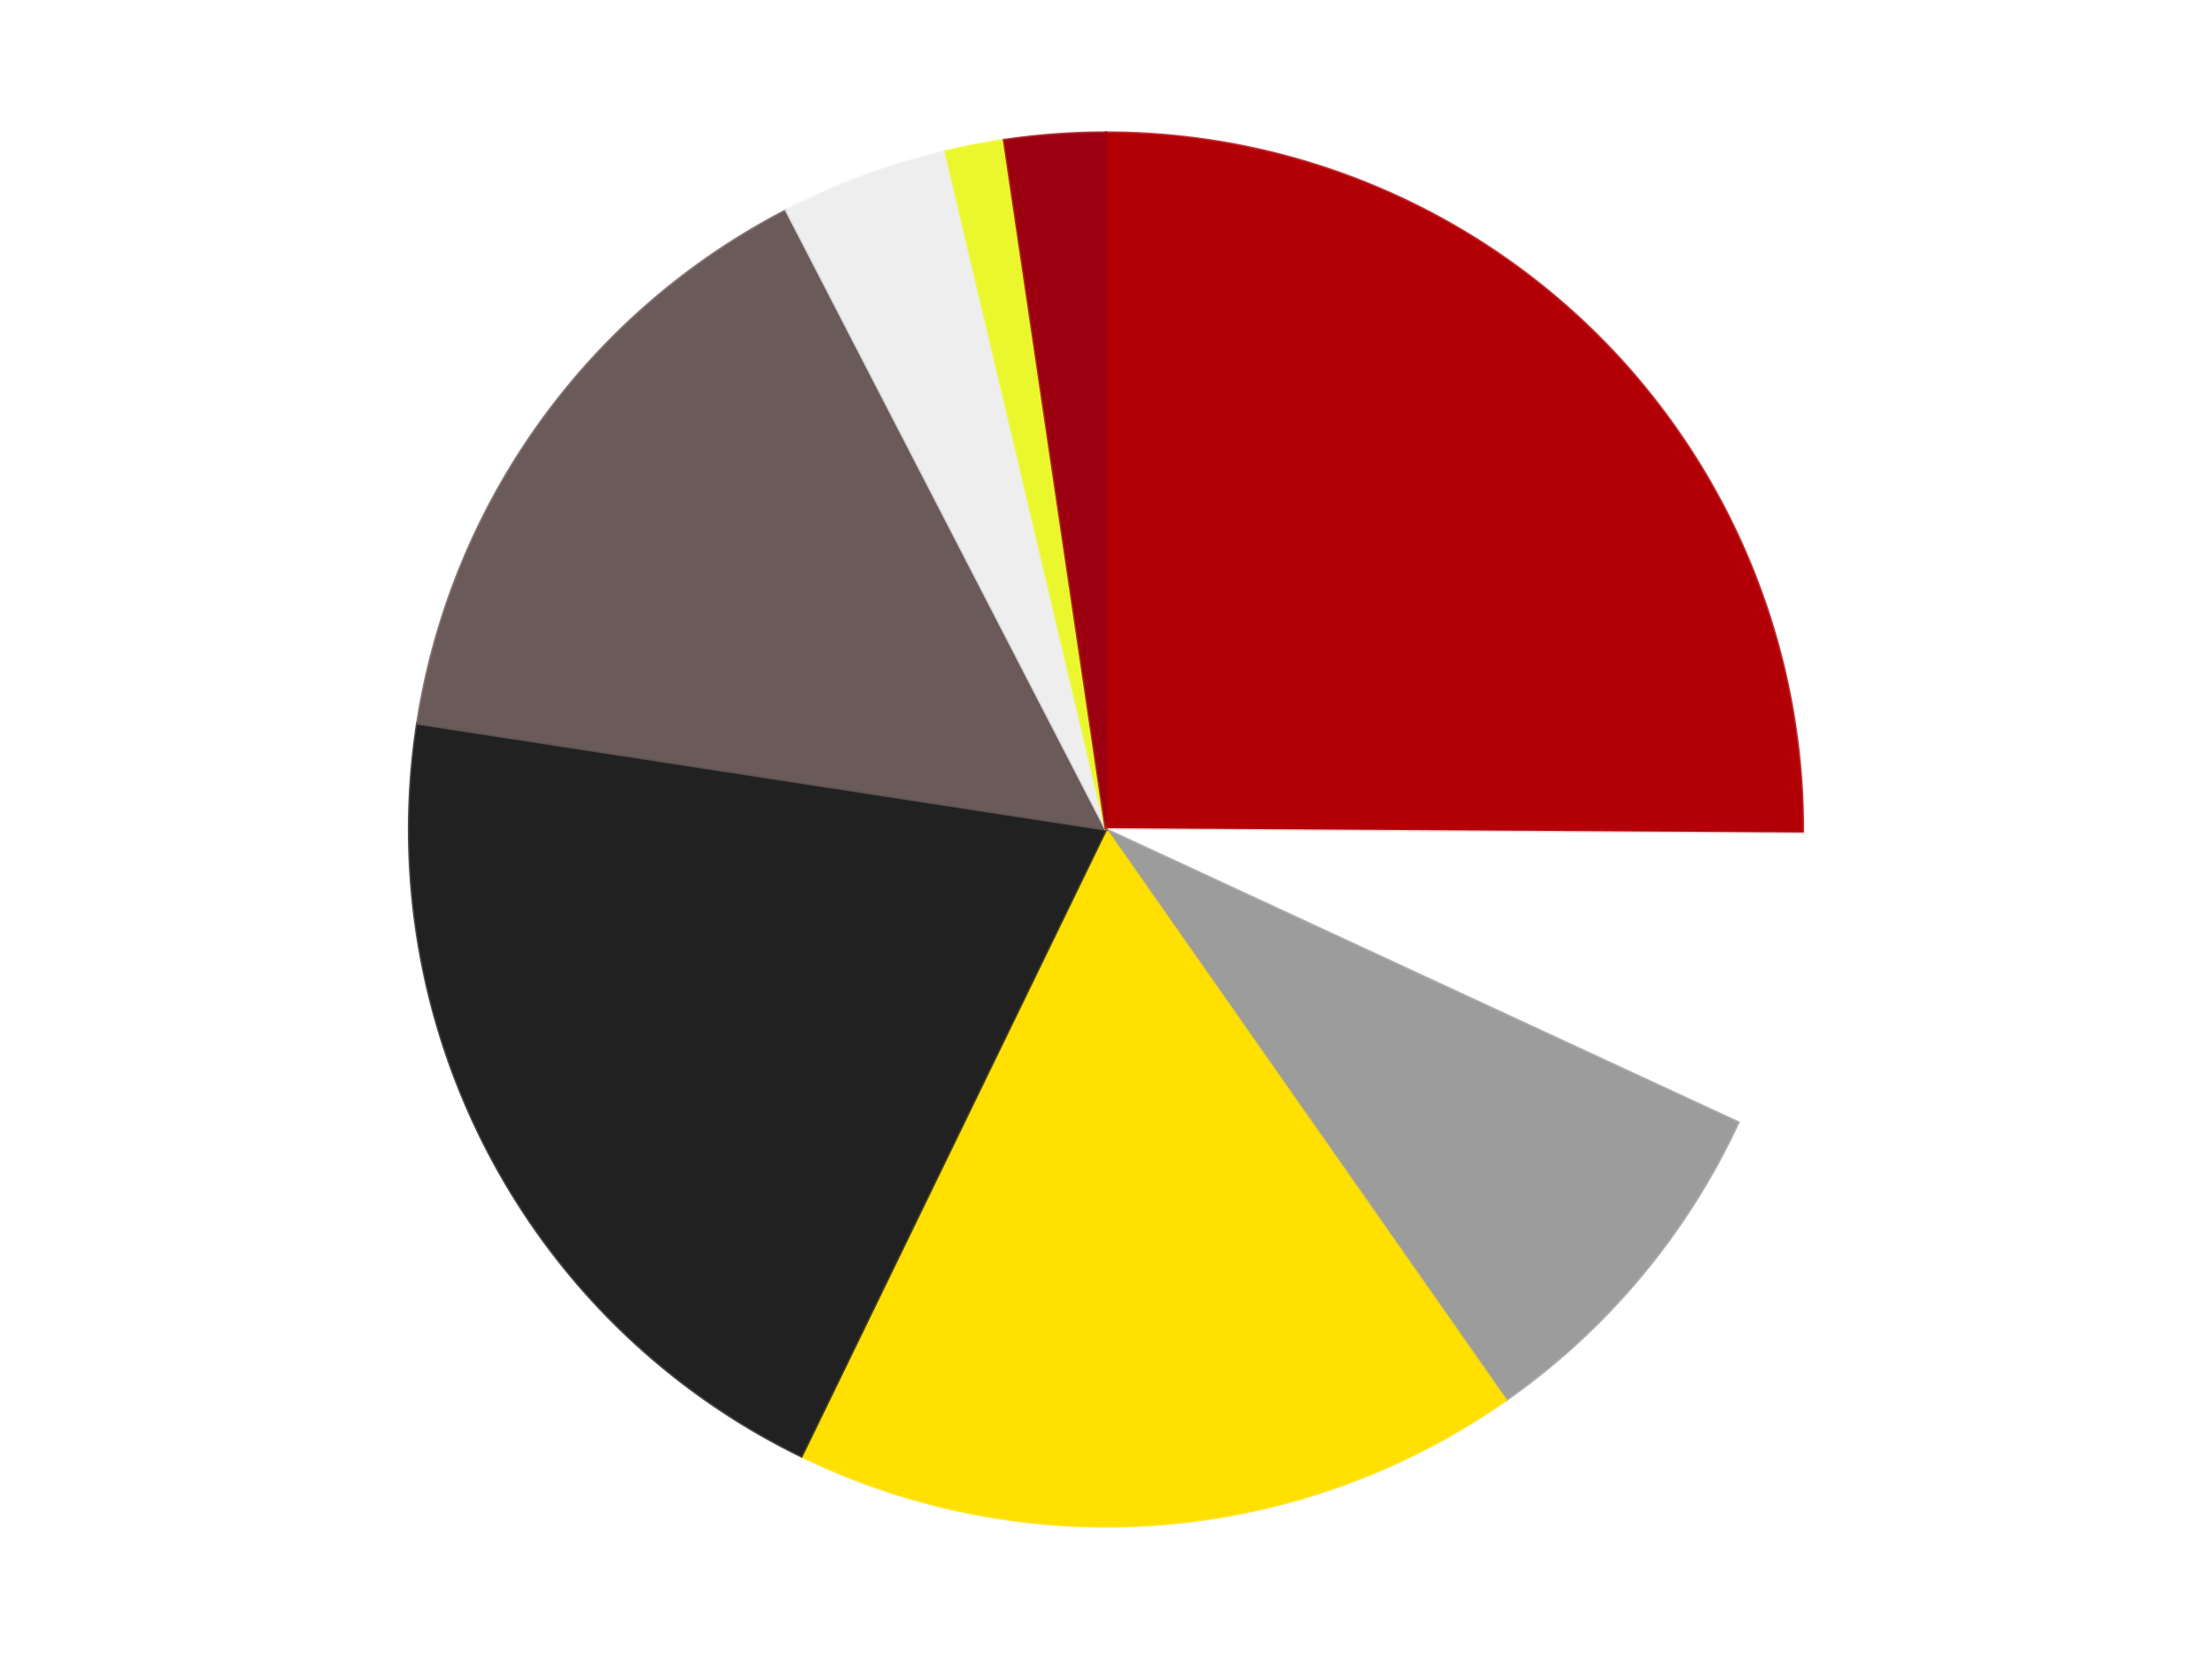
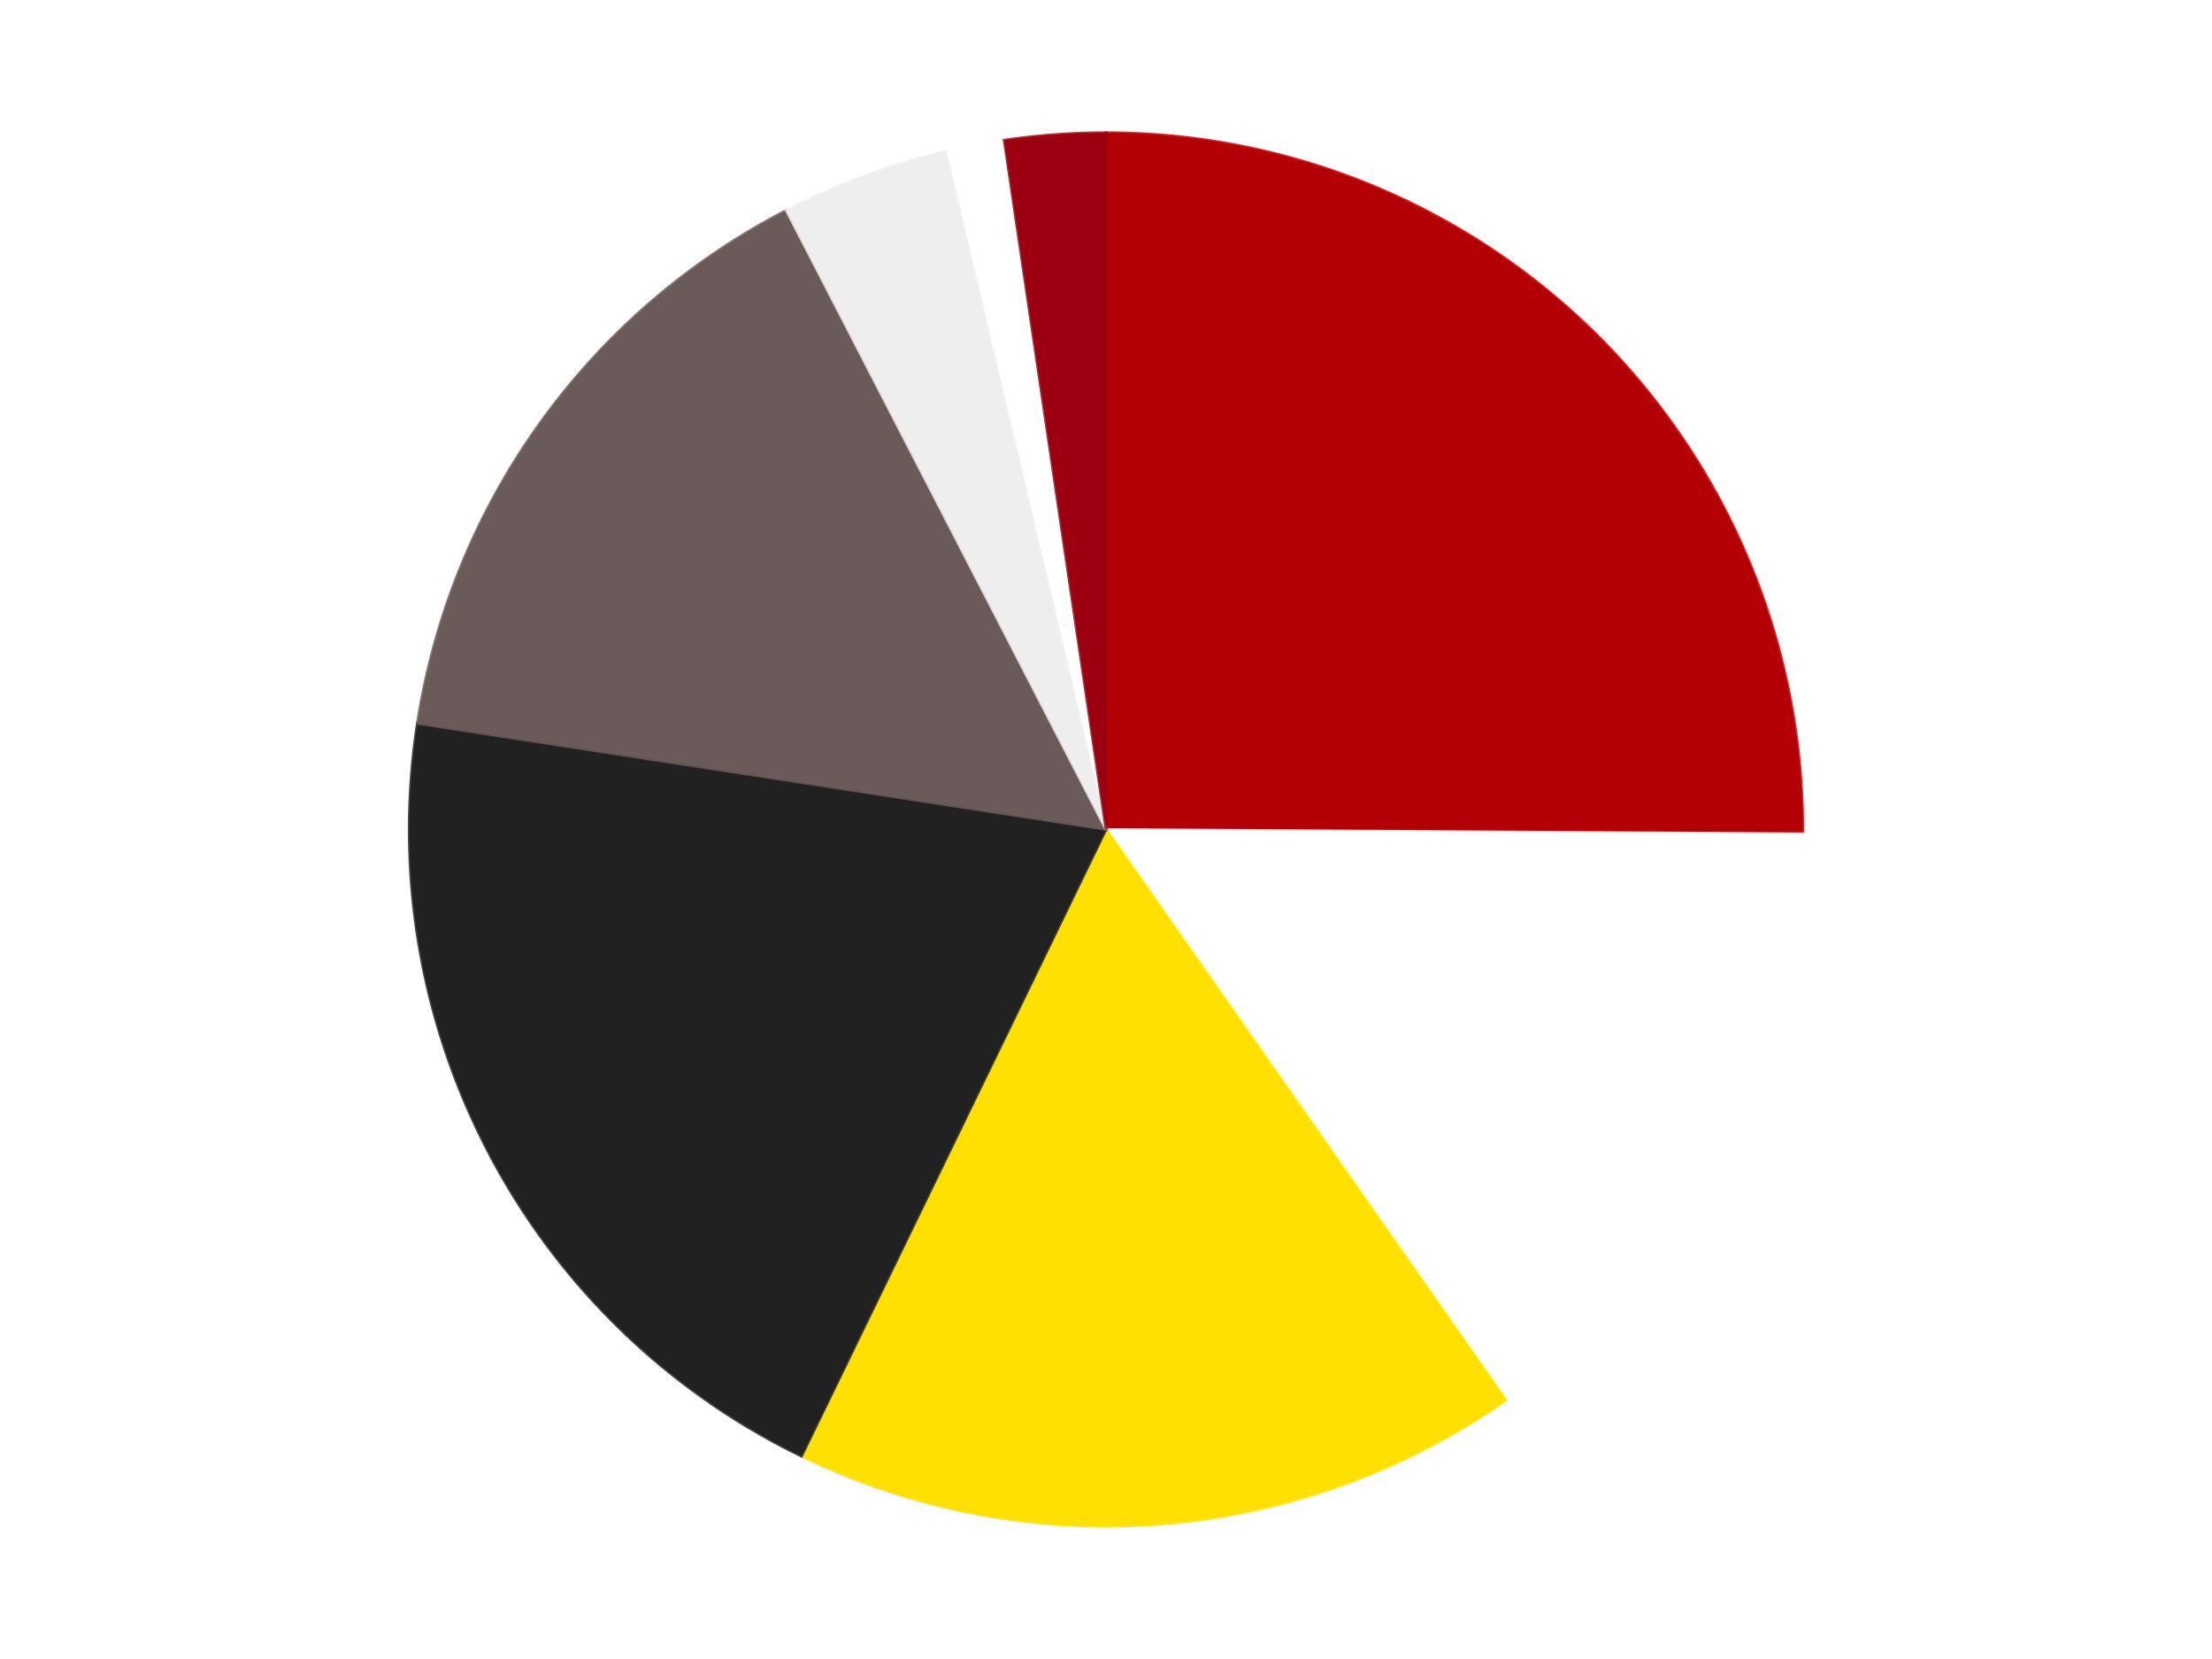
<svg xmlns="http://www.w3.org/2000/svg" xmlns:xlink="http://www.w3.org/1999/xlink" id="chart-ecaa0867-d8f6-4bdf-bc1b-4b34543c324c" class="pygal-chart" viewBox="0 0 800 600">
  <defs>
    <style type="text/css">#chart-ecaa0867-d8f6-4bdf-bc1b-4b34543c324c{-webkit-user-select:none;-webkit-font-smoothing:antialiased;font-family:Consolas,"Liberation Mono",Menlo,Courier,monospace}#chart-ecaa0867-d8f6-4bdf-bc1b-4b34543c324c .title{font-family:Consolas,"Liberation Mono",Menlo,Courier,monospace;font-size:16px}#chart-ecaa0867-d8f6-4bdf-bc1b-4b34543c324c .legends .legend text{font-family:Consolas,"Liberation Mono",Menlo,Courier,monospace;font-size:14px}#chart-ecaa0867-d8f6-4bdf-bc1b-4b34543c324c .axis text{font-family:Consolas,"Liberation Mono",Menlo,Courier,monospace;font-size:10px}#chart-ecaa0867-d8f6-4bdf-bc1b-4b34543c324c .axis text.major{font-family:Consolas,"Liberation Mono",Menlo,Courier,monospace;font-size:10px}#chart-ecaa0867-d8f6-4bdf-bc1b-4b34543c324c .text-overlay text.value{font-family:Consolas,"Liberation Mono",Menlo,Courier,monospace;font-size:16px}#chart-ecaa0867-d8f6-4bdf-bc1b-4b34543c324c .text-overlay text.label{font-family:Consolas,"Liberation Mono",Menlo,Courier,monospace;font-size:10px}#chart-ecaa0867-d8f6-4bdf-bc1b-4b34543c324c .tooltip{font-family:Consolas,"Liberation Mono",Menlo,Courier,monospace;font-size:14px}#chart-ecaa0867-d8f6-4bdf-bc1b-4b34543c324c text.no_data{font-family:Consolas,"Liberation Mono",Menlo,Courier,monospace;font-size:64px}
#chart-ecaa0867-d8f6-4bdf-bc1b-4b34543c324c{background-color:transparent}#chart-ecaa0867-d8f6-4bdf-bc1b-4b34543c324c path,#chart-ecaa0867-d8f6-4bdf-bc1b-4b34543c324c line,#chart-ecaa0867-d8f6-4bdf-bc1b-4b34543c324c rect,#chart-ecaa0867-d8f6-4bdf-bc1b-4b34543c324c circle{-webkit-transition:150ms;-moz-transition:150ms;transition:150ms}#chart-ecaa0867-d8f6-4bdf-bc1b-4b34543c324c .graph &gt; .background{fill:transparent}#chart-ecaa0867-d8f6-4bdf-bc1b-4b34543c324c .plot &gt; .background{fill:transparent}#chart-ecaa0867-d8f6-4bdf-bc1b-4b34543c324c .graph{fill:rgba(0,0,0,.87)}#chart-ecaa0867-d8f6-4bdf-bc1b-4b34543c324c text.no_data{fill:rgba(0,0,0,1)}#chart-ecaa0867-d8f6-4bdf-bc1b-4b34543c324c .title{fill:rgba(0,0,0,1)}#chart-ecaa0867-d8f6-4bdf-bc1b-4b34543c324c .legends .legend text{fill:rgba(0,0,0,.87)}#chart-ecaa0867-d8f6-4bdf-bc1b-4b34543c324c .legends .legend:hover text{fill:rgba(0,0,0,1)}#chart-ecaa0867-d8f6-4bdf-bc1b-4b34543c324c .axis .line{stroke:rgba(0,0,0,1)}#chart-ecaa0867-d8f6-4bdf-bc1b-4b34543c324c .axis .guide.line{stroke:rgba(0,0,0,.54)}#chart-ecaa0867-d8f6-4bdf-bc1b-4b34543c324c .axis .major.line{stroke:rgba(0,0,0,.87)}#chart-ecaa0867-d8f6-4bdf-bc1b-4b34543c324c .axis text.major{fill:rgba(0,0,0,1)}#chart-ecaa0867-d8f6-4bdf-bc1b-4b34543c324c .axis.y .guides:hover .guide.line,#chart-ecaa0867-d8f6-4bdf-bc1b-4b34543c324c .line-graph .axis.x .guides:hover .guide.line,#chart-ecaa0867-d8f6-4bdf-bc1b-4b34543c324c .stackedline-graph .axis.x .guides:hover .guide.line,#chart-ecaa0867-d8f6-4bdf-bc1b-4b34543c324c .xy-graph .axis.x .guides:hover .guide.line{stroke:rgba(0,0,0,1)}#chart-ecaa0867-d8f6-4bdf-bc1b-4b34543c324c .axis .guides:hover text{fill:rgba(0,0,0,1)}#chart-ecaa0867-d8f6-4bdf-bc1b-4b34543c324c .reactive{fill-opacity:1.0;stroke-opacity:.8;stroke-width:1}#chart-ecaa0867-d8f6-4bdf-bc1b-4b34543c324c .ci{stroke:rgba(0,0,0,.87)}#chart-ecaa0867-d8f6-4bdf-bc1b-4b34543c324c .reactive.active,#chart-ecaa0867-d8f6-4bdf-bc1b-4b34543c324c .active .reactive{fill-opacity:0.6;stroke-opacity:.9;stroke-width:4}#chart-ecaa0867-d8f6-4bdf-bc1b-4b34543c324c .ci .reactive.active{stroke-width:1.5}#chart-ecaa0867-d8f6-4bdf-bc1b-4b34543c324c .series text{fill:rgba(0,0,0,1)}#chart-ecaa0867-d8f6-4bdf-bc1b-4b34543c324c .tooltip rect{fill:transparent;stroke:rgba(0,0,0,1);-webkit-transition:opacity 150ms;-moz-transition:opacity 150ms;transition:opacity 150ms}#chart-ecaa0867-d8f6-4bdf-bc1b-4b34543c324c .tooltip .label{fill:rgba(0,0,0,.87)}#chart-ecaa0867-d8f6-4bdf-bc1b-4b34543c324c .tooltip .label{fill:rgba(0,0,0,.87)}#chart-ecaa0867-d8f6-4bdf-bc1b-4b34543c324c .tooltip .legend{font-size:.8em;fill:rgba(0,0,0,.54)}#chart-ecaa0867-d8f6-4bdf-bc1b-4b34543c324c .tooltip .x_label{font-size:.6em;fill:rgba(0,0,0,1)}#chart-ecaa0867-d8f6-4bdf-bc1b-4b34543c324c .tooltip .xlink{font-size:.5em;text-decoration:underline}#chart-ecaa0867-d8f6-4bdf-bc1b-4b34543c324c .tooltip .value{font-size:1.5em}#chart-ecaa0867-d8f6-4bdf-bc1b-4b34543c324c .bound{font-size:.5em}#chart-ecaa0867-d8f6-4bdf-bc1b-4b34543c324c .max-value{font-size:.75em;fill:rgba(0,0,0,.54)}#chart-ecaa0867-d8f6-4bdf-bc1b-4b34543c324c .map-element{fill:transparent;stroke:rgba(0,0,0,.54) !important}#chart-ecaa0867-d8f6-4bdf-bc1b-4b34543c324c .map-element .reactive{fill-opacity:inherit;stroke-opacity:inherit}#chart-ecaa0867-d8f6-4bdf-bc1b-4b34543c324c .color-0,#chart-ecaa0867-d8f6-4bdf-bc1b-4b34543c324c .color-0 a:visited{stroke:#F44336;fill:#F44336}#chart-ecaa0867-d8f6-4bdf-bc1b-4b34543c324c .color-1,#chart-ecaa0867-d8f6-4bdf-bc1b-4b34543c324c .color-1 a:visited{stroke:#3F51B5;fill:#3F51B5}#chart-ecaa0867-d8f6-4bdf-bc1b-4b34543c324c .color-2,#chart-ecaa0867-d8f6-4bdf-bc1b-4b34543c324c .color-2 a:visited{stroke:#009688;fill:#009688}#chart-ecaa0867-d8f6-4bdf-bc1b-4b34543c324c .color-3,#chart-ecaa0867-d8f6-4bdf-bc1b-4b34543c324c .color-3 a:visited{stroke:#FFC107;fill:#FFC107}#chart-ecaa0867-d8f6-4bdf-bc1b-4b34543c324c .color-4,#chart-ecaa0867-d8f6-4bdf-bc1b-4b34543c324c .color-4 a:visited{stroke:#FF5722;fill:#FF5722}#chart-ecaa0867-d8f6-4bdf-bc1b-4b34543c324c .color-5,#chart-ecaa0867-d8f6-4bdf-bc1b-4b34543c324c .color-5 a:visited{stroke:#9C27B0;fill:#9C27B0}#chart-ecaa0867-d8f6-4bdf-bc1b-4b34543c324c .color-6,#chart-ecaa0867-d8f6-4bdf-bc1b-4b34543c324c .color-6 a:visited{stroke:#03A9F4;fill:#03A9F4}#chart-ecaa0867-d8f6-4bdf-bc1b-4b34543c324c .color-7,#chart-ecaa0867-d8f6-4bdf-bc1b-4b34543c324c .color-7 a:visited{stroke:#8BC34A;fill:#8BC34A}#chart-ecaa0867-d8f6-4bdf-bc1b-4b34543c324c .color-8,#chart-ecaa0867-d8f6-4bdf-bc1b-4b34543c324c .color-8 a:visited{stroke:#FF9800;fill:#FF9800}#chart-ecaa0867-d8f6-4bdf-bc1b-4b34543c324c .text-overlay .color-0 text{fill:black}#chart-ecaa0867-d8f6-4bdf-bc1b-4b34543c324c .text-overlay .color-1 text{fill:black}#chart-ecaa0867-d8f6-4bdf-bc1b-4b34543c324c .text-overlay .color-2 text{fill:black}#chart-ecaa0867-d8f6-4bdf-bc1b-4b34543c324c .text-overlay .color-3 text{fill:black}#chart-ecaa0867-d8f6-4bdf-bc1b-4b34543c324c .text-overlay .color-4 text{fill:black}#chart-ecaa0867-d8f6-4bdf-bc1b-4b34543c324c .text-overlay .color-5 text{fill:black}#chart-ecaa0867-d8f6-4bdf-bc1b-4b34543c324c .text-overlay .color-6 text{fill:black}#chart-ecaa0867-d8f6-4bdf-bc1b-4b34543c324c .text-overlay .color-7 text{fill:black}#chart-ecaa0867-d8f6-4bdf-bc1b-4b34543c324c .text-overlay .color-8 text{fill:black}
#chart-ecaa0867-d8f6-4bdf-bc1b-4b34543c324c text.no_data{text-anchor:middle}#chart-ecaa0867-d8f6-4bdf-bc1b-4b34543c324c .guide.line{fill:none}#chart-ecaa0867-d8f6-4bdf-bc1b-4b34543c324c .centered{text-anchor:middle}#chart-ecaa0867-d8f6-4bdf-bc1b-4b34543c324c .title{text-anchor:middle}#chart-ecaa0867-d8f6-4bdf-bc1b-4b34543c324c .legends .legend text{fill-opacity:1}#chart-ecaa0867-d8f6-4bdf-bc1b-4b34543c324c .axis.x text{text-anchor:middle}#chart-ecaa0867-d8f6-4bdf-bc1b-4b34543c324c .axis.x:not(.web) text[transform]{text-anchor:start}#chart-ecaa0867-d8f6-4bdf-bc1b-4b34543c324c .axis.x:not(.web) text[transform].backwards{text-anchor:end}#chart-ecaa0867-d8f6-4bdf-bc1b-4b34543c324c .axis.y text{text-anchor:end}#chart-ecaa0867-d8f6-4bdf-bc1b-4b34543c324c .axis.y text[transform].backwards{text-anchor:start}#chart-ecaa0867-d8f6-4bdf-bc1b-4b34543c324c .axis.y2 text{text-anchor:start}#chart-ecaa0867-d8f6-4bdf-bc1b-4b34543c324c .axis.y2 text[transform].backwards{text-anchor:end}#chart-ecaa0867-d8f6-4bdf-bc1b-4b34543c324c .axis .guide.line{stroke-dasharray:4,4;stroke:black}#chart-ecaa0867-d8f6-4bdf-bc1b-4b34543c324c .axis .major.guide.line{stroke-dasharray:6,6;stroke:black}#chart-ecaa0867-d8f6-4bdf-bc1b-4b34543c324c .horizontal .axis.y .guide.line,#chart-ecaa0867-d8f6-4bdf-bc1b-4b34543c324c .horizontal .axis.y2 .guide.line,#chart-ecaa0867-d8f6-4bdf-bc1b-4b34543c324c .vertical .axis.x .guide.line{opacity:0}#chart-ecaa0867-d8f6-4bdf-bc1b-4b34543c324c .horizontal .axis.always_show .guide.line,#chart-ecaa0867-d8f6-4bdf-bc1b-4b34543c324c .vertical .axis.always_show .guide.line{opacity:1 !important}#chart-ecaa0867-d8f6-4bdf-bc1b-4b34543c324c .axis.y .guides:hover .guide.line,#chart-ecaa0867-d8f6-4bdf-bc1b-4b34543c324c .axis.y2 .guides:hover .guide.line,#chart-ecaa0867-d8f6-4bdf-bc1b-4b34543c324c .axis.x .guides:hover .guide.line{opacity:1}#chart-ecaa0867-d8f6-4bdf-bc1b-4b34543c324c .axis .guides:hover text{opacity:1}#chart-ecaa0867-d8f6-4bdf-bc1b-4b34543c324c .nofill{fill:none}#chart-ecaa0867-d8f6-4bdf-bc1b-4b34543c324c .subtle-fill{fill-opacity:.2}#chart-ecaa0867-d8f6-4bdf-bc1b-4b34543c324c .dot{stroke-width:1px;fill-opacity:1;stroke-opacity:1}#chart-ecaa0867-d8f6-4bdf-bc1b-4b34543c324c .dot.active{stroke-width:5px}#chart-ecaa0867-d8f6-4bdf-bc1b-4b34543c324c .dot.negative{fill:transparent}#chart-ecaa0867-d8f6-4bdf-bc1b-4b34543c324c text,#chart-ecaa0867-d8f6-4bdf-bc1b-4b34543c324c tspan{stroke:none !important}#chart-ecaa0867-d8f6-4bdf-bc1b-4b34543c324c .series text.active{opacity:1}#chart-ecaa0867-d8f6-4bdf-bc1b-4b34543c324c .tooltip rect{fill-opacity:.95;stroke-width:.5}#chart-ecaa0867-d8f6-4bdf-bc1b-4b34543c324c .tooltip text{fill-opacity:1}#chart-ecaa0867-d8f6-4bdf-bc1b-4b34543c324c .showable{visibility:hidden}#chart-ecaa0867-d8f6-4bdf-bc1b-4b34543c324c .showable.shown{visibility:visible}#chart-ecaa0867-d8f6-4bdf-bc1b-4b34543c324c .gauge-background{fill:rgba(229,229,229,1);stroke:none}#chart-ecaa0867-d8f6-4bdf-bc1b-4b34543c324c .bg-lines{stroke:transparent;stroke-width:2px}</style>
    <script type="text/javascript">window.pygal = window.pygal || {};window.pygal.config = window.pygal.config || {};window.pygal.config['ecaa0867-d8f6-4bdf-bc1b-4b34543c324c'] = {"allow_interruptions": false, "box_mode": "extremes", "classes": ["pygal-chart"], "css": ["file://style.css", "file://graph.css"], "defs": [], "disable_xml_declaration": false, "dots_size": 2.5, "dynamic_print_values": false, "explicit_size": false, "fill": false, "force_uri_protocol": "https", "formatter": null, "half_pie": false, "height": 600, "include_x_axis": false, "inner_radius": 0, "interpolate": null, "interpolation_parameters": {}, "interpolation_precision": 250, "inverse_y_axis": false, "js": ["//kozea.github.io/pygal.js/2.0.x/pygal-tooltips.min.js"], "legend_at_bottom": false, "legend_at_bottom_columns": null, "legend_box_size": 12, "logarithmic": false, "margin": 20, "margin_bottom": null, "margin_left": null, "margin_right": null, "margin_top": null, "max_scale": 16, "min_scale": 4, "missing_value_fill_truncation": "x", "no_data_text": "No data", "no_prefix": false, "order_min": null, "pretty_print": false, "print_labels": false, "print_values": false, "print_values_position": "center", "print_zeroes": true, "range": null, "rounded_bars": null, "secondary_range": null, "show_dots": true, "show_legend": false, "show_minor_x_labels": true, "show_minor_y_labels": true, "show_only_major_dots": false, "show_x_guides": false, "show_x_labels": true, "show_y_guides": true, "show_y_labels": true, "spacing": 10, "stack_from_top": false, "strict": false, "stroke": true, "stroke_style": null, "style": {"background": "transparent", "ci_colors": [], "colors": ["#F44336", "#3F51B5", "#009688", "#FFC107", "#FF5722", "#9C27B0", "#03A9F4", "#8BC34A", "#FF9800", "#E91E63", "#2196F3", "#4CAF50", "#FFEB3B", "#673AB7", "#00BCD4", "#CDDC39", "#9E9E9E", "#607D8B"], "dot_opacity": "1", "font_family": "Consolas, \"Liberation Mono\", Menlo, Courier, monospace", "foreground": "rgba(0, 0, 0, .87)", "foreground_strong": "rgba(0, 0, 0, 1)", "foreground_subtle": "rgba(0, 0, 0, .54)", "guide_stroke_color": "black", "guide_stroke_dasharray": "4,4", "label_font_family": "Consolas, \"Liberation Mono\", Menlo, Courier, monospace", "label_font_size": 10, "legend_font_family": "Consolas, \"Liberation Mono\", Menlo, Courier, monospace", "legend_font_size": 14, "major_guide_stroke_color": "black", "major_guide_stroke_dasharray": "6,6", "major_label_font_family": "Consolas, \"Liberation Mono\", Menlo, Courier, monospace", "major_label_font_size": 10, "no_data_font_family": "Consolas, \"Liberation Mono\", Menlo, Courier, monospace", "no_data_font_size": 64, "opacity": "1.0", "opacity_hover": "0.6", "plot_background": "transparent", "stroke_opacity": ".8", "stroke_opacity_hover": ".9", "stroke_width": "1", "stroke_width_hover": "4", "title_font_family": "Consolas, \"Liberation Mono\", Menlo, Courier, monospace", "title_font_size": 16, "tooltip_font_family": "Consolas, \"Liberation Mono\", Menlo, Courier, monospace", "tooltip_font_size": 14, "transition": "150ms", "value_background": "rgba(229, 229, 229, 1)", "value_colors": [], "value_font_family": "Consolas, \"Liberation Mono\", Menlo, Courier, monospace", "value_font_size": 16, "value_label_font_family": "Consolas, \"Liberation Mono\", Menlo, Courier, monospace", "value_label_font_size": 10}, "title": null, "tooltip_border_radius": 0, "tooltip_fancy_mode": true, "truncate_label": null, "truncate_legend": null, "width": 800, "x_label_rotation": 0, "x_labels": null, "x_labels_major": null, "x_labels_major_count": null, "x_labels_major_every": null, "x_title": null, "xrange": null, "y_label_rotation": 0, "y_labels": null, "y_labels_major": null, "y_labels_major_count": null, "y_labels_major_every": null, "y_title": null, "zero": 0, "legends": ["Red", "White", "Light Gray", "Yellow", "Black", "Dark Gray", "Trans-Clear", "Trans-Yellow", "Trans-Red"]}</script>
    <script type="text/javascript" xlink:href="https://kozea.github.io/pygal.js/2.0.x/pygal-tooltips.min.js" />
  </defs>
  <title>Pygal</title>
  <g class="graph pie-graph vertical">
    <rect x="0" y="0" width="800" height="600" class="background" />
    <g transform="translate(20, 20)" class="plot">
-       <rect x="0" y="0" width="760" height="560" class="background" />
      <g class="series serie-0 color-0">
        <g class="slices">
          <g class="slice" style="fill: #B30006; stroke: #B30006">
            <path d="M380 28 A252 252 0 0 1 631.995 281.54 L380 280 A0 0 0 0 0 380 280 z" class="slice reactive tooltip-trigger" />
            <desc class="value">129</desc>
            <desc class="x centered">469.3673158076349</desc>
            <desc class="y centered">191.17723903560272</desc>
          </g>
        </g>
      </g>
      <g class="series serie-1 color-1">
        <g class="slices">
          <g class="slice" style="fill: #FFFFFF; stroke: #FFFFFF">
            <path d="M631.995 281.54 A252 252 0 0 1 608.642 385.957 L380 280 A0 0 0 0 0 380 280 z" class="slice reactive tooltip-trigger" />
            <desc class="value">35</desc>
            <desc class="x centered">502.96215116463753</desc>
            <desc class="y centered">307.50107963271313</desc>
          </g>
        </g>
      </g>
      <g class="series serie-2 color-2">
        <g class="slices">
          <g class="slice" style="fill: #9C9C9C; stroke: #9C9C9C">
-             <path d="M608.642 385.957 A252 252 0 0 1 524.611 486.377 L380 280 A0 0 0 0 0 380 280 z" class="slice reactive tooltip-trigger" />
            <desc class="value">43</desc>
            <desc class="x centered">476.63151573145774</desc>
            <desc class="y centered">360.86006534403145</desc>
          </g>
        </g>
      </g>
      <g class="series serie-3 color-3">
        <g class="slices">
          <g class="slice" style="fill: #FFE001; stroke: #FFE001">
            <path d="M524.611 486.377 A252 252 0 0 1 269.869 506.661 L380 280 A0 0 0 0 0 380 280 z" class="slice reactive tooltip-trigger" />
            <desc class="value">87</desc>
            <desc class="x centered">390.00100349485984</desc>
            <desc class="y centered">405.6024678463596</desc>
          </g>
        </g>
      </g>
      <g class="series serie-4 color-4">
        <g class="slices">
          <g class="slice" style="fill: #212121; stroke: #212121">
            <path d="M269.869 506.661 A252 252 0 0 1 130.936 241.644 L380 280 A0 0 0 0 0 380 280 z" class="slice reactive tooltip-trigger" />
            <desc class="value">104</desc>
            <desc class="x centered">268.40502296882687</desc>
            <desc class="y centered">338.50265892600055</desc>
          </g>
        </g>
      </g>
      <g class="series serie-5 color-5">
        <g class="slices">
          <g class="slice" style="fill: #6B5A5A; stroke: #6B5A5A">
            <path d="M130.936 241.644 A252 252 0 0 1 264.361 56.099 L380 280 A0 0 0 0 0 380 280 z" class="slice reactive tooltip-trigger" />
            <desc class="value">77</desc>
            <desc class="x centered">277.702947499893</desc>
            <desc class="y centered">206.43837243650495</desc>
          </g>
        </g>
      </g>
      <g class="series serie-6 color-6">
        <g class="slices">
          <g class="slice" style="fill: #EEEEEE; stroke: #EEEEEE">
            <path d="M264.361 56.099 A252 252 0 0 1 321.996 34.766 L380 280 A0 0 0 0 0 380 280 z" class="slice reactive tooltip-trigger" />
            <desc class="value">20</desc>
            <desc class="x centered">336.2628351157394</desc>
            <desc class="y centered">161.83460570925598</desc>
          </g>
        </g>
      </g>
      <g class="series serie-7 color-7">
        <g class="slices">
          <g class="slice" style="fill: #EBF72D; stroke: #EBF72D">
-             <path d="M321.996 34.766 A252 252 0 0 1 343.167 30.706 L380 280 A0 0 0 0 0 380 280 z" class="slice reactive tooltip-trigger" />
            <desc class="value">7</desc>
            <desc class="x centered">356.2689293294276</desc>
            <desc class="y centered">156.2549545039144</desc>
          </g>
        </g>
      </g>
      <g class="series serie-8 color-8">
        <g class="slices">
          <g class="slice" style="fill: #9C0010; stroke: #9C0010">
            <path d="M343.167 30.706 A252 252 0 0 1 380 28 L380 280 A0 0 0 0 0 380 280 z" class="slice reactive tooltip-trigger" />
            <desc class="value">12</desc>
            <desc class="x centered">370.7668668370876</desc>
            <desc class="y centered">154.3387519877511</desc>
          </g>
        </g>
      </g>
    </g>
    <g class="titles" />
    <g transform="translate(20, 20)" class="plot overlay">
      <g class="series serie-0 color-0" />
      <g class="series serie-1 color-1" />
      <g class="series serie-2 color-2" />
      <g class="series serie-3 color-3" />
      <g class="series serie-4 color-4" />
      <g class="series serie-5 color-5" />
      <g class="series serie-6 color-6" />
      <g class="series serie-7 color-7" />
      <g class="series serie-8 color-8" />
    </g>
    <g transform="translate(20, 20)" class="plot text-overlay">
      <g class="series serie-0 color-0" />
      <g class="series serie-1 color-1" />
      <g class="series serie-2 color-2" />
      <g class="series serie-3 color-3" />
      <g class="series serie-4 color-4" />
      <g class="series serie-5 color-5" />
      <g class="series serie-6 color-6" />
      <g class="series serie-7 color-7" />
      <g class="series serie-8 color-8" />
    </g>
    <g transform="translate(20, 20)" class="plot tooltip-overlay">
      <g transform="translate(0 0)" style="opacity: 0" class="tooltip">
        <rect rx="0" ry="0" width="0" height="0" class="tooltip-box" />
        <g class="text" />
      </g>
    </g>
  </g>
</svg>